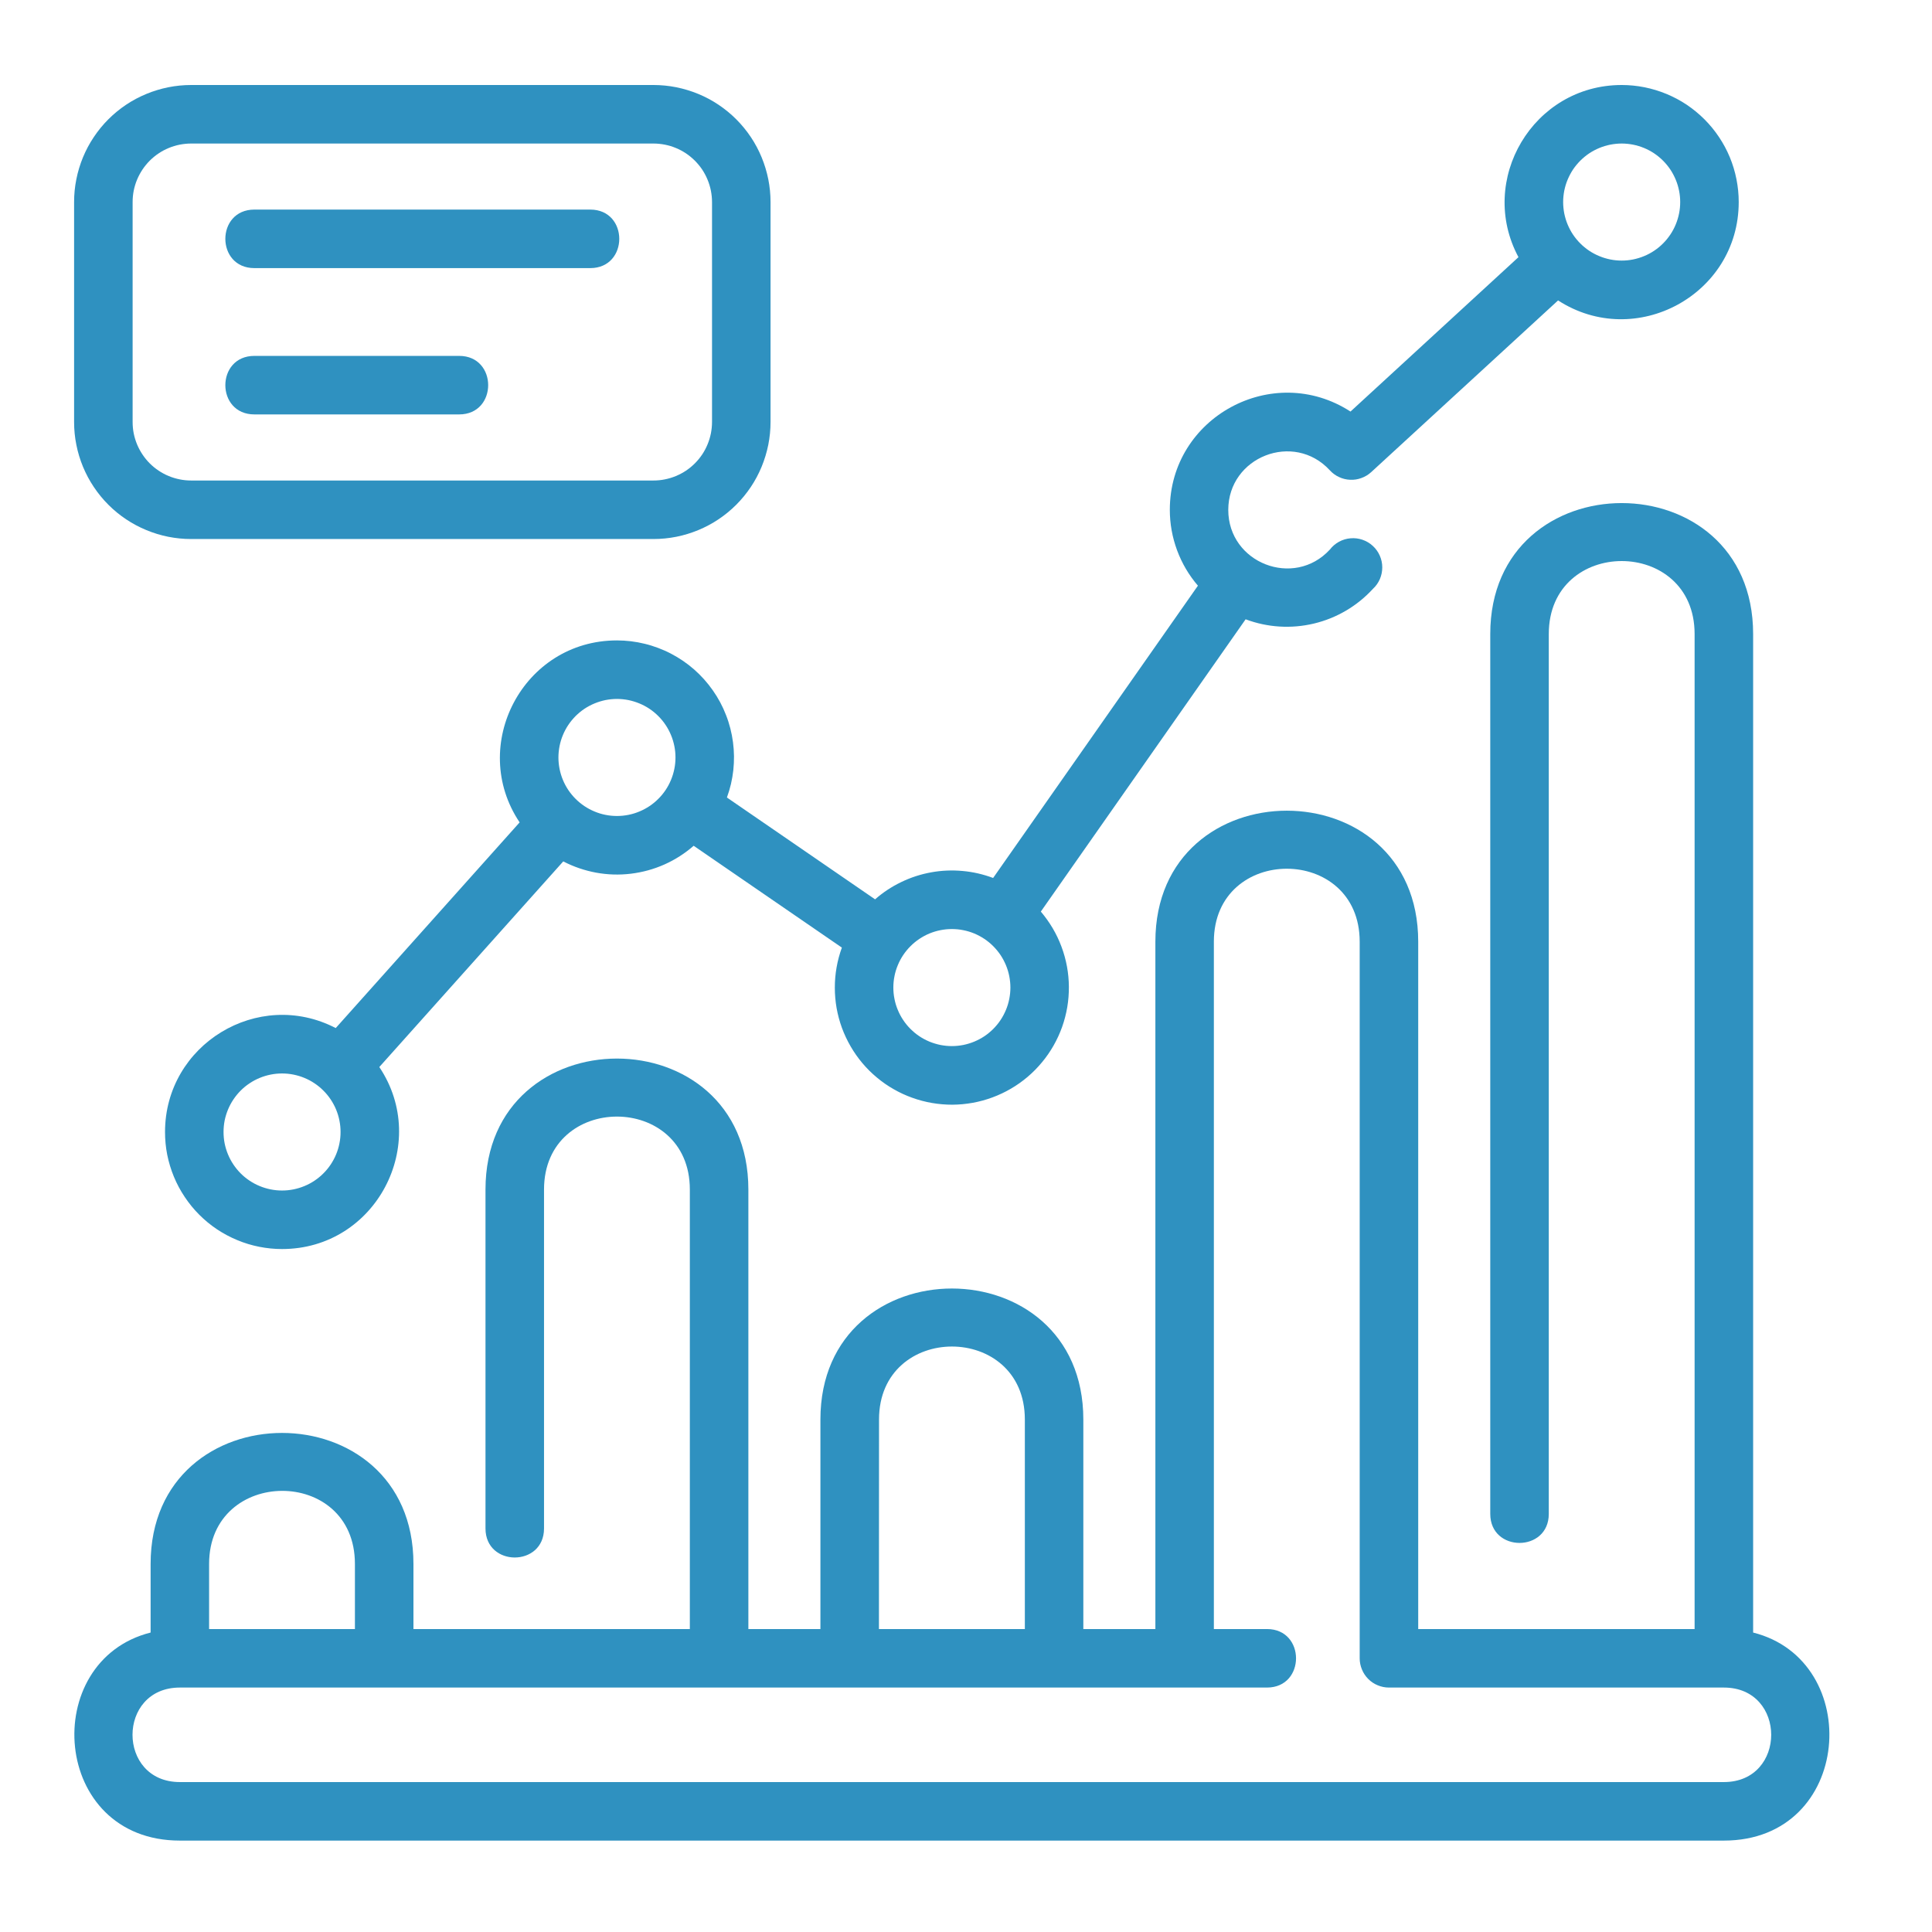
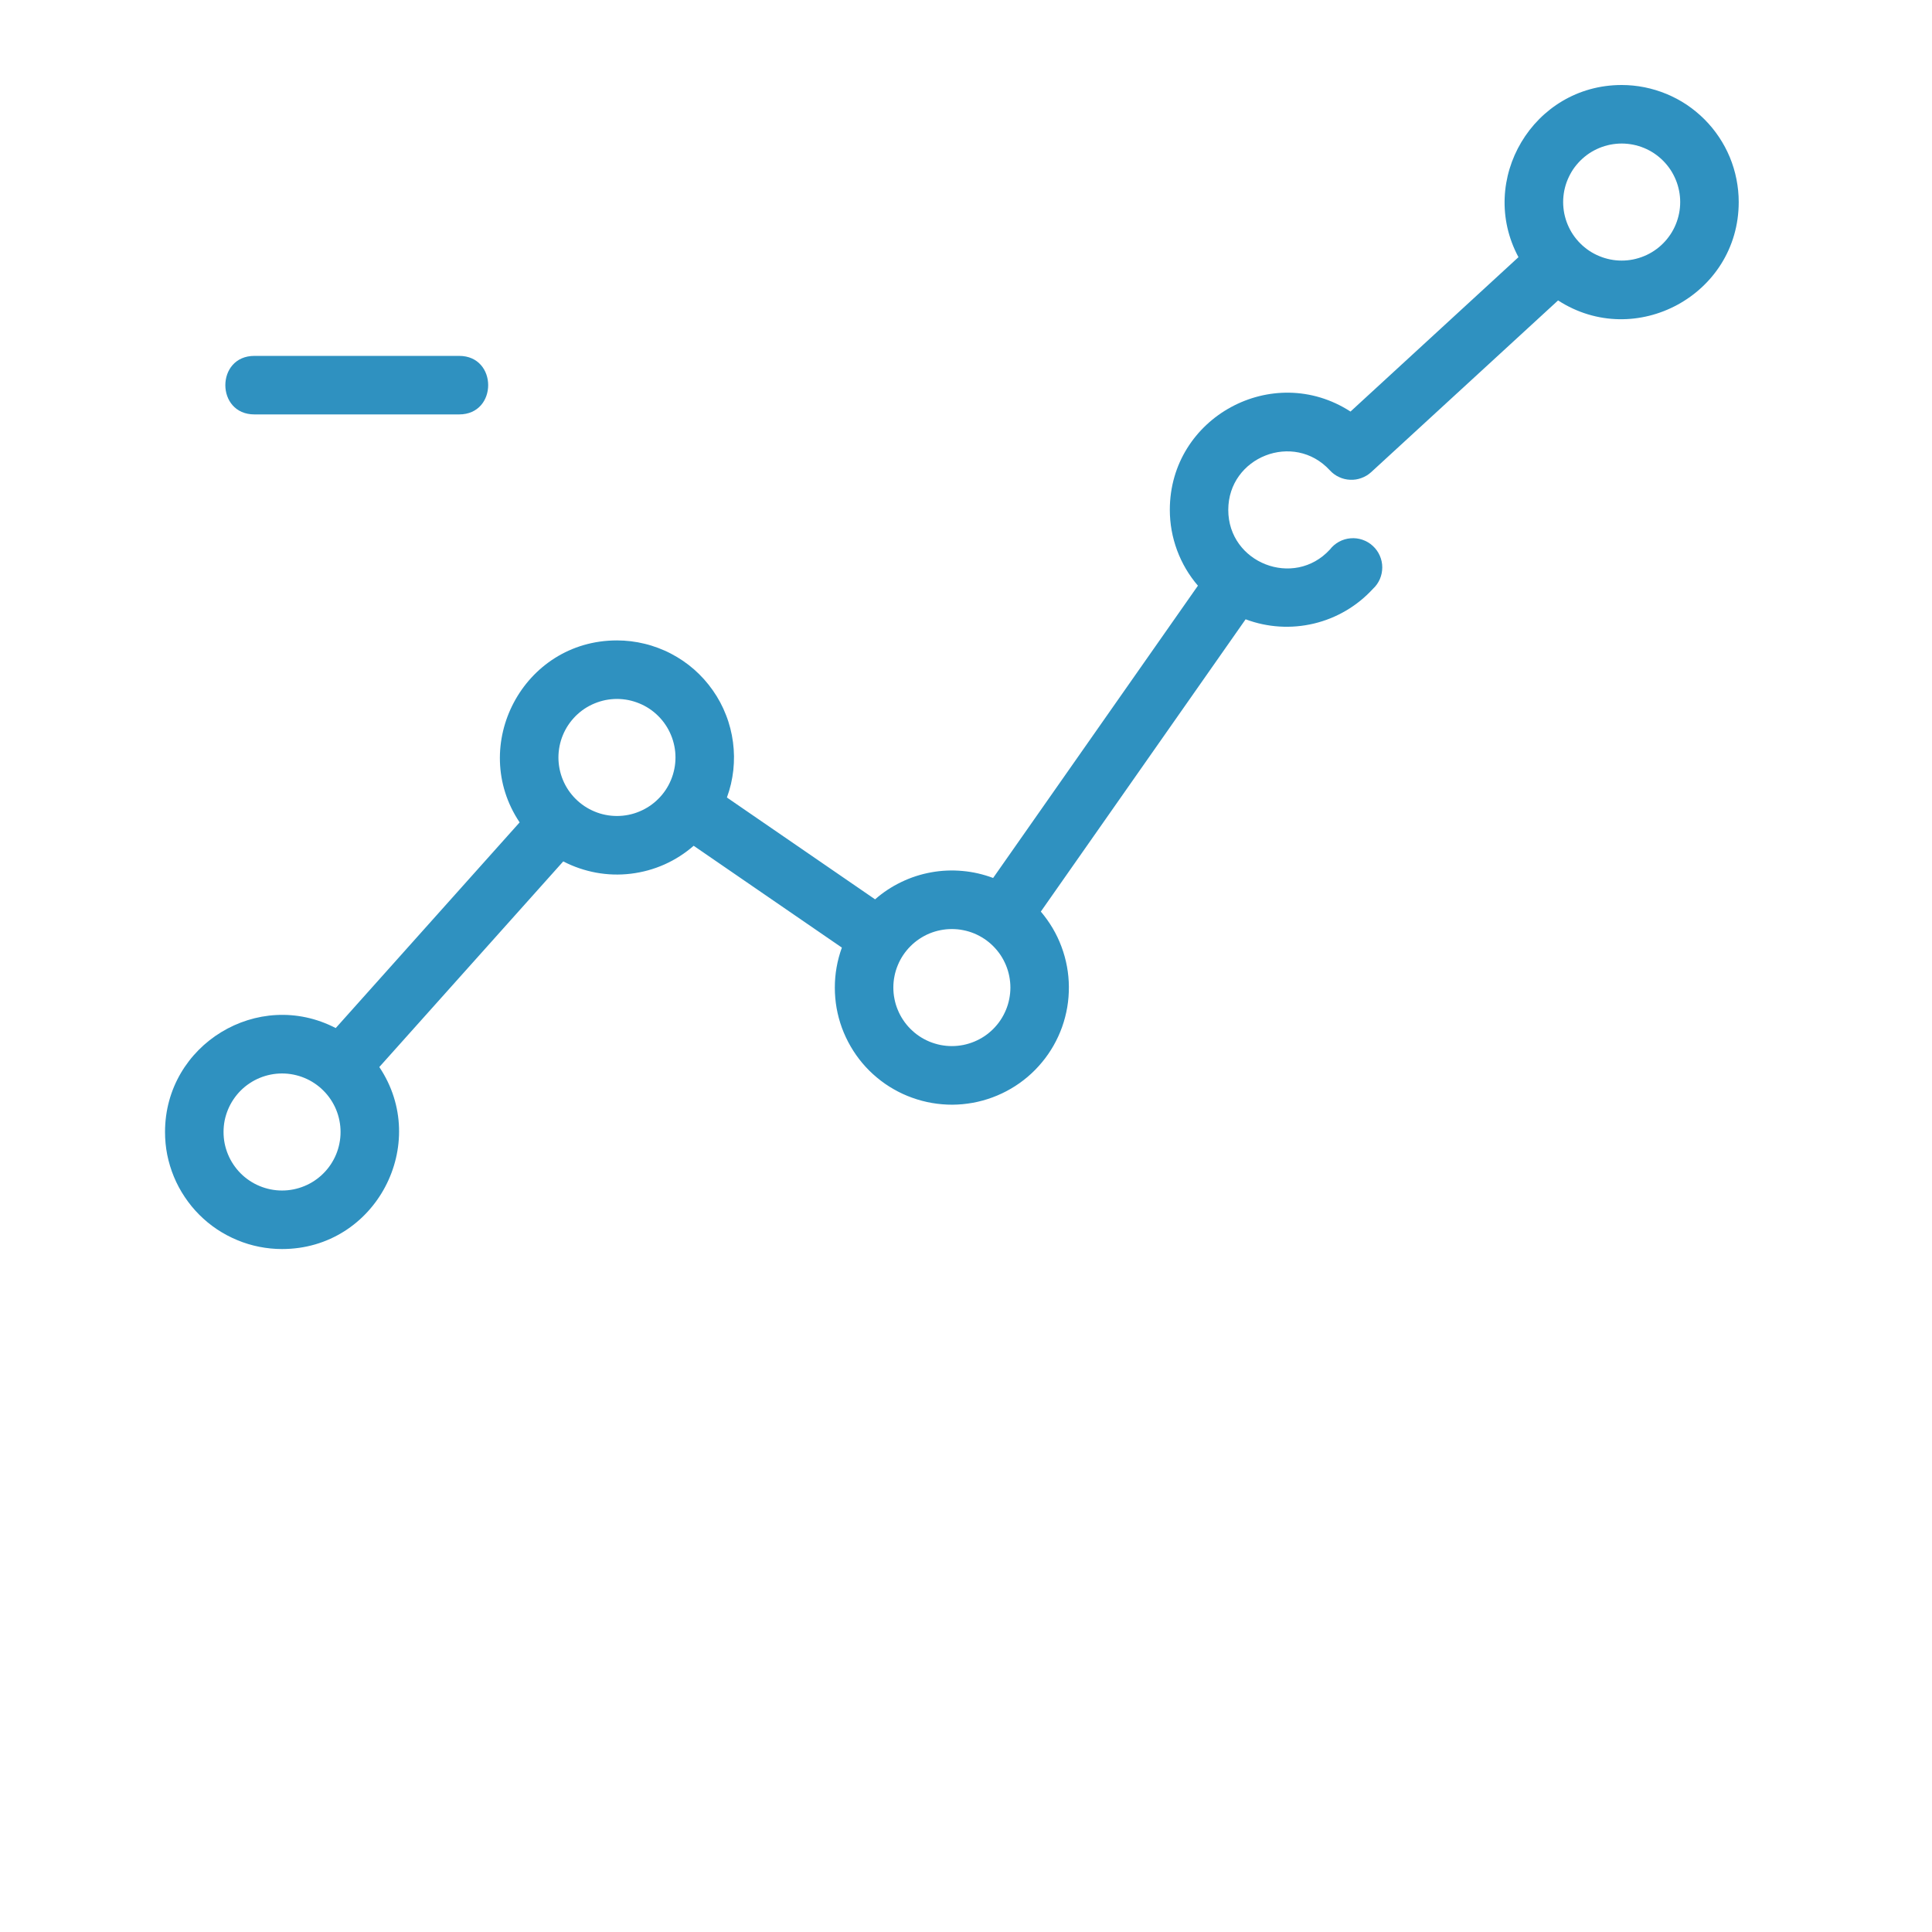
<svg xmlns="http://www.w3.org/2000/svg" width="250" zoomAndPan="magnify" viewBox="0 0 187.5 187.5" height="250" preserveAspectRatio="xMidYMid meet" version="1.2">
  <defs>
    <clipPath id="a3de50f8de">
      <path d="M 7 48 L 178 48 L 178 178.711 L 7 178.711 Z M 7 48 " />
    </clipPath>
    <clipPath id="fc2e590d6f">
      <path d="M 16 8.168 L 169 8.168 L 169 122 L 16 122 Z M 16 8.168 " />
    </clipPath>
    <clipPath id="22607e6453">
-       <path d="M 7 8.168 L 75 8.168 L 75 53 L 7 53 Z M 7 8.168 " />
+       <path d="M 7 8.168 L 75 53 L 7 53 Z M 7 8.168 " />
    </clipPath>
  </defs>
  <g id="9e85777529">
    <g clip-rule="nonzero" clip-path="url(#a3de50f8de)">
-       <path style=" stroke:none;fill-rule:nonzero;fill:#2f91c0;fill-opacity:1;" d="M 170.141 158.438 L 170.141 61.535 C 170.141 44.586 144.629 44.586 144.629 61.535 L 144.629 146.922 C 144.629 150.68 150.309 150.68 150.309 146.922 L 150.309 61.531 C 150.309 52.09 164.461 52.09 164.461 61.531 L 164.461 158.098 L 137.637 158.098 L 137.637 91.391 C 137.637 74.438 112.129 74.438 112.129 91.391 L 112.129 158.098 L 105.137 158.098 L 105.137 137.762 C 105.137 120.812 79.621 120.812 79.621 137.762 L 79.621 158.098 L 72.629 158.098 L 72.629 115.445 C 72.629 98.496 47.117 98.496 47.117 115.445 L 47.117 148.336 C 47.117 152.094 52.797 152.094 52.797 148.336 L 52.797 115.445 C 52.797 106.004 66.949 106.004 66.949 115.445 L 66.949 158.098 L 40.125 158.098 L 40.125 151.777 C 40.125 134.828 14.617 134.828 14.617 151.777 L 14.617 158.438 C 3.773 161.168 4.953 178.629 17.457 178.629 L 167.301 178.629 C 179.828 178.629 180.965 161.16 170.141 158.438 Z M 85.309 137.762 C 85.309 128.32 99.461 128.32 99.461 137.762 L 99.461 158.098 L 85.301 158.098 Z M 34.445 151.777 L 34.445 158.098 L 20.293 158.098 L 20.293 151.777 C 20.293 142.375 34.445 142.277 34.445 151.777 Z M 167.301 172.949 L 17.457 172.949 C 11.328 172.949 11.328 163.777 17.457 163.777 L 122.961 163.777 C 126.719 163.777 126.719 158.098 122.961 158.098 L 117.805 158.098 L 117.805 91.391 C 117.805 81.949 131.957 81.949 131.957 91.391 L 131.957 160.938 C 131.957 161.312 132.031 161.676 132.176 162.023 C 132.32 162.371 132.523 162.68 132.789 162.945 C 133.055 163.211 133.363 163.418 133.711 163.559 C 134.059 163.703 134.422 163.777 134.797 163.777 L 167.301 163.777 C 173.426 163.777 173.426 172.949 167.301 172.949 Z M 167.301 172.949 " />
-     </g>
+       </g>
    <g clip-rule="nonzero" clip-path="url(#fc2e590d6f)">
      <path style=" stroke:none;fill-rule:nonzero;fill:#2f91c0;fill-opacity:1;" d="M 84.926 87.281 L 70.547 77.398 C 70.703 76.973 70.832 76.535 70.938 76.094 C 71.039 75.652 71.117 75.203 71.168 74.75 C 71.215 74.297 71.238 73.844 71.234 73.391 C 71.23 72.934 71.195 72.484 71.137 72.031 C 71.078 71.582 70.992 71.133 70.879 70.695 C 70.766 70.254 70.629 69.82 70.461 69.398 C 70.297 68.973 70.109 68.559 69.895 68.16 C 69.68 67.758 69.441 67.371 69.18 67 C 68.918 66.625 68.637 66.27 68.332 65.93 C 68.031 65.594 67.707 65.273 67.367 64.973 C 67.023 64.672 66.664 64.395 66.289 64.137 C 65.914 63.883 65.523 63.648 65.121 63.438 C 64.719 63.227 64.301 63.043 63.875 62.883 C 63.449 62.723 63.016 62.586 62.574 62.48 C 62.133 62.371 61.688 62.289 61.234 62.234 C 60.785 62.18 60.332 62.152 59.875 62.152 C 50.758 62.152 45.441 72.363 50.43 79.812 L 32.582 99.773 C 25.051 95.867 16.016 101.371 16.016 109.859 C 16.016 110.605 16.086 111.344 16.23 112.074 C 16.379 112.809 16.594 113.516 16.879 114.207 C 17.164 114.895 17.516 115.551 17.93 116.168 C 18.344 116.789 18.812 117.363 19.34 117.891 C 19.867 118.418 20.441 118.891 21.062 119.305 C 21.684 119.719 22.336 120.066 23.027 120.352 C 23.715 120.641 24.426 120.855 25.156 121 C 25.887 121.145 26.625 121.219 27.371 121.219 C 36.488 121.219 41.805 111.008 36.812 103.555 L 54.664 83.598 C 55.672 84.121 56.738 84.484 57.855 84.691 C 58.973 84.895 60.098 84.93 61.227 84.793 C 62.355 84.656 63.441 84.359 64.48 83.898 C 65.52 83.434 66.465 82.828 67.32 82.082 L 81.703 91.965 C 81.477 92.586 81.305 93.227 81.191 93.879 C 81.074 94.535 81.02 95.191 81.02 95.855 C 81.02 96.52 81.078 97.18 81.191 97.832 C 81.309 98.488 81.48 99.125 81.707 99.75 C 81.938 100.375 82.219 100.973 82.551 101.547 C 82.883 102.121 83.262 102.664 83.691 103.172 C 84.117 103.68 84.586 104.145 85.098 104.57 C 85.605 104.996 86.148 105.375 86.727 105.703 C 87.301 106.035 87.902 106.312 88.527 106.535 C 89.152 106.762 89.793 106.93 90.445 107.043 C 91.102 107.156 91.758 107.211 92.422 107.211 C 93.086 107.207 93.746 107.145 94.398 107.027 C 95.051 106.91 95.691 106.734 96.312 106.504 C 96.938 106.273 97.535 105.992 98.109 105.656 C 98.68 105.324 99.219 104.941 99.727 104.512 C 100.234 104.082 100.699 103.609 101.121 103.098 C 101.547 102.59 101.922 102.043 102.25 101.469 C 102.578 100.891 102.855 100.289 103.078 99.664 C 103.301 99.039 103.465 98.398 103.578 97.742 C 103.688 97.086 103.738 96.43 103.734 95.766 C 103.73 95.102 103.668 94.441 103.547 93.789 C 103.426 93.137 103.25 92.5 103.016 91.875 C 102.785 91.254 102.5 90.656 102.164 90.086 C 101.824 89.512 101.441 88.977 101.012 88.469 L 120.887 60.102 C 121.945 60.5 123.043 60.734 124.172 60.805 C 125.301 60.875 126.414 60.777 127.516 60.516 C 128.613 60.254 129.652 59.836 130.629 59.262 C 131.605 58.688 132.473 57.984 133.238 57.152 C 133.531 56.883 133.754 56.566 133.914 56.203 C 134.07 55.84 134.148 55.457 134.148 55.062 C 134.148 54.664 134.066 54.285 133.906 53.922 C 133.746 53.559 133.52 53.246 133.227 52.977 C 132.934 52.707 132.602 52.512 132.227 52.383 C 131.848 52.254 131.465 52.207 131.07 52.242 C 130.672 52.273 130.301 52.387 129.953 52.574 C 129.605 52.766 129.309 53.016 129.066 53.332 C 125.578 57.129 119.203 54.645 119.203 49.488 C 119.203 44.336 125.562 41.836 129.066 45.648 C 129.32 45.926 129.617 46.145 129.961 46.301 C 130.301 46.461 130.66 46.547 131.035 46.562 C 131.414 46.578 131.777 46.523 132.129 46.391 C 132.484 46.262 132.801 46.07 133.078 45.816 L 151.211 29.156 C 158.719 34.016 168.742 28.613 168.742 19.609 C 168.742 18.863 168.668 18.125 168.523 17.395 C 168.379 16.664 168.164 15.953 167.879 15.262 C 167.594 14.574 167.242 13.918 166.828 13.301 C 166.414 12.68 165.941 12.105 165.414 11.578 C 164.887 11.051 164.312 10.582 163.695 10.164 C 163.074 9.75 162.418 9.402 161.73 9.117 C 161.043 8.832 160.332 8.617 159.598 8.469 C 158.867 8.324 158.129 8.25 157.383 8.25 C 148.781 8.25 143.352 17.48 147.367 24.957 L 131.066 39.941 C 123.527 35.066 113.531 40.492 113.531 49.473 C 113.531 50.824 113.766 52.133 114.234 53.402 C 114.703 54.668 115.379 55.816 116.258 56.84 L 96.383 85.207 C 95.422 84.848 94.434 84.617 93.41 84.527 C 92.391 84.434 91.375 84.477 90.367 84.66 C 89.355 84.844 88.391 85.156 87.469 85.602 C 86.543 86.047 85.695 86.605 84.926 87.281 Z M 157.383 13.93 C 157.758 13.93 158.125 13.969 158.492 14.039 C 158.855 14.113 159.211 14.219 159.559 14.363 C 159.902 14.504 160.23 14.68 160.539 14.887 C 160.848 15.094 161.137 15.332 161.398 15.594 C 161.664 15.859 161.898 16.145 162.105 16.453 C 162.312 16.766 162.488 17.094 162.629 17.438 C 162.773 17.781 162.879 18.137 162.953 18.504 C 163.027 18.867 163.062 19.238 163.062 19.609 C 163.062 19.984 163.027 20.352 162.953 20.719 C 162.879 21.082 162.773 21.438 162.629 21.785 C 162.488 22.129 162.312 22.457 162.105 22.766 C 161.898 23.074 161.664 23.363 161.398 23.625 C 161.137 23.891 160.848 24.125 160.539 24.332 C 160.23 24.539 159.902 24.715 159.559 24.855 C 159.211 25 158.855 25.105 158.492 25.18 C 158.125 25.254 157.758 25.289 157.383 25.289 C 157.012 25.289 156.641 25.254 156.277 25.18 C 155.91 25.105 155.555 25 155.211 24.855 C 154.867 24.715 154.539 24.539 154.227 24.332 C 153.918 24.125 153.633 23.891 153.367 23.625 C 153.105 23.363 152.867 23.074 152.66 22.766 C 152.453 22.457 152.281 22.129 152.137 21.785 C 151.992 21.438 151.887 21.082 151.812 20.719 C 151.742 20.352 151.703 19.984 151.703 19.609 C 151.703 19.238 151.742 18.867 151.812 18.504 C 151.887 18.137 151.992 17.781 152.137 17.438 C 152.281 17.094 152.453 16.766 152.66 16.453 C 152.867 16.145 153.105 15.859 153.367 15.594 C 153.633 15.332 153.918 15.094 154.227 14.887 C 154.539 14.68 154.867 14.504 155.211 14.363 C 155.555 14.219 155.91 14.113 156.277 14.039 C 156.641 13.969 157.012 13.93 157.383 13.93 Z M 27.371 115.539 C 27 115.539 26.629 115.504 26.266 115.43 C 25.898 115.355 25.543 115.25 25.199 115.105 C 24.855 114.965 24.527 114.789 24.219 114.582 C 23.906 114.375 23.621 114.141 23.355 113.875 C 23.094 113.613 22.859 113.324 22.652 113.016 C 22.441 112.703 22.27 112.379 22.125 112.031 C 21.984 111.688 21.875 111.332 21.801 110.969 C 21.73 110.602 21.695 110.234 21.695 109.859 C 21.695 109.488 21.73 109.117 21.801 108.75 C 21.875 108.387 21.984 108.031 22.125 107.688 C 22.27 107.34 22.441 107.016 22.652 106.703 C 22.859 106.395 23.094 106.105 23.355 105.844 C 23.621 105.578 23.906 105.344 24.219 105.137 C 24.527 104.93 24.855 104.754 25.199 104.613 C 25.543 104.469 25.898 104.363 26.266 104.289 C 26.629 104.215 27 104.18 27.371 104.18 C 27.746 104.18 28.113 104.215 28.48 104.289 C 28.848 104.363 29.203 104.469 29.547 104.613 C 29.891 104.754 30.219 104.93 30.527 105.137 C 30.836 105.344 31.125 105.578 31.387 105.844 C 31.652 106.105 31.887 106.395 32.094 106.703 C 32.301 107.016 32.477 107.34 32.621 107.688 C 32.762 108.031 32.871 108.387 32.941 108.75 C 33.016 109.117 33.051 109.488 33.051 109.859 C 33.051 110.234 33.016 110.602 32.941 110.969 C 32.871 111.332 32.762 111.688 32.621 112.031 C 32.477 112.379 32.301 112.703 32.094 113.016 C 31.887 113.324 31.652 113.613 31.387 113.875 C 31.125 114.141 30.836 114.375 30.527 114.582 C 30.219 114.789 29.891 114.965 29.547 115.105 C 29.203 115.25 28.848 115.355 28.48 115.43 C 28.113 115.504 27.746 115.539 27.371 115.539 Z M 59.875 79.191 C 59.504 79.191 59.133 79.156 58.766 79.082 C 58.402 79.012 58.047 78.902 57.703 78.758 C 57.359 78.617 57.031 78.441 56.719 78.234 C 56.41 78.027 56.125 77.793 55.859 77.527 C 55.598 77.266 55.359 76.977 55.152 76.668 C 54.945 76.359 54.77 76.031 54.629 75.688 C 54.484 75.34 54.379 74.988 54.305 74.621 C 54.234 74.254 54.195 73.887 54.195 73.512 C 54.195 73.141 54.234 72.77 54.305 72.406 C 54.379 72.039 54.484 71.684 54.629 71.34 C 54.77 70.996 54.945 70.668 55.152 70.359 C 55.359 70.047 55.598 69.762 55.859 69.496 C 56.125 69.234 56.41 68.996 56.719 68.789 C 57.031 68.582 57.359 68.41 57.703 68.266 C 58.047 68.125 58.402 68.016 58.766 67.941 C 59.133 67.871 59.504 67.832 59.875 67.832 C 60.25 67.832 60.617 67.871 60.984 67.941 C 61.348 68.016 61.703 68.125 62.047 68.266 C 62.395 68.41 62.719 68.582 63.031 68.789 C 63.34 68.996 63.629 69.234 63.891 69.496 C 64.156 69.762 64.391 70.047 64.598 70.359 C 64.805 70.668 64.98 70.996 65.121 71.34 C 65.266 71.684 65.371 72.039 65.445 72.406 C 65.52 72.77 65.555 73.141 65.555 73.512 C 65.555 73.887 65.52 74.254 65.445 74.621 C 65.371 74.988 65.266 75.34 65.121 75.688 C 64.98 76.031 64.805 76.359 64.598 76.668 C 64.391 76.977 64.156 77.266 63.891 77.527 C 63.629 77.793 63.34 78.027 63.031 78.234 C 62.719 78.441 62.395 78.617 62.047 78.758 C 61.703 78.902 61.348 79.012 60.984 79.082 C 60.617 79.156 60.25 79.191 59.875 79.191 Z M 92.379 101.523 C 92.004 101.523 91.637 101.484 91.27 101.414 C 90.906 101.34 90.551 101.23 90.203 101.09 C 89.859 100.945 89.531 100.773 89.223 100.566 C 88.914 100.359 88.625 100.121 88.363 99.859 C 88.098 99.594 87.863 99.309 87.656 98.996 C 87.449 98.688 87.273 98.359 87.133 98.016 C 86.988 97.672 86.879 97.316 86.809 96.949 C 86.734 96.586 86.699 96.215 86.699 95.844 C 86.699 95.469 86.734 95.102 86.809 94.734 C 86.879 94.367 86.988 94.016 87.133 93.668 C 87.273 93.324 87.449 92.996 87.656 92.688 C 87.863 92.379 88.098 92.09 88.363 91.828 C 88.625 91.562 88.914 91.328 89.223 91.121 C 89.531 90.914 89.859 90.738 90.203 90.594 C 90.551 90.453 90.906 90.344 91.27 90.273 C 91.637 90.199 92.004 90.164 92.379 90.164 C 92.75 90.164 93.121 90.199 93.484 90.273 C 93.852 90.344 94.207 90.453 94.551 90.594 C 94.895 90.738 95.223 90.914 95.535 91.121 C 95.844 91.328 96.129 91.562 96.395 91.828 C 96.656 92.09 96.895 92.379 97.102 92.688 C 97.309 92.996 97.48 93.324 97.625 93.668 C 97.77 94.016 97.875 94.367 97.949 94.734 C 98.02 95.102 98.059 95.469 98.059 95.844 C 98.059 96.215 98.02 96.586 97.949 96.949 C 97.875 97.316 97.77 97.672 97.625 98.016 C 97.48 98.359 97.309 98.688 97.102 98.996 C 96.895 99.309 96.656 99.594 96.395 99.859 C 96.129 100.121 95.844 100.359 95.535 100.566 C 95.223 100.773 94.895 100.945 94.551 101.09 C 94.207 101.23 93.852 101.34 93.484 101.414 C 93.121 101.484 92.75 101.523 92.379 101.523 Z M 92.379 101.523 " />
    </g>
    <g clip-rule="nonzero" clip-path="url(#22607e6453)">
-       <path style=" stroke:none;fill-rule:nonzero;fill:#2f91c0;fill-opacity:1;" d="M 18.547 52.312 L 63.422 52.312 C 64.168 52.312 64.906 52.238 65.637 52.094 C 66.367 51.949 67.078 51.73 67.77 51.445 C 68.457 51.16 69.113 50.812 69.73 50.398 C 70.352 49.984 70.926 49.512 71.453 48.984 C 71.98 48.457 72.449 47.883 72.867 47.262 C 73.281 46.645 73.629 45.988 73.914 45.301 C 74.199 44.609 74.414 43.902 74.562 43.168 C 74.707 42.438 74.781 41.699 74.781 40.953 L 74.781 19.609 C 74.781 18.863 74.707 18.125 74.562 17.395 C 74.414 16.664 74.199 15.953 73.914 15.262 C 73.629 14.574 73.281 13.918 72.867 13.301 C 72.449 12.68 71.98 12.105 71.453 11.578 C 70.926 11.051 70.352 10.582 69.73 10.164 C 69.113 9.75 68.457 9.402 67.77 9.117 C 67.078 8.832 66.367 8.617 65.637 8.469 C 64.906 8.324 64.168 8.25 63.422 8.25 L 18.547 8.25 C 17.801 8.25 17.062 8.324 16.332 8.469 C 15.602 8.617 14.891 8.832 14.203 9.117 C 13.512 9.402 12.859 9.75 12.238 10.164 C 11.617 10.582 11.043 11.051 10.516 11.578 C 9.988 12.105 9.52 12.68 9.105 13.301 C 8.691 13.918 8.34 14.574 8.055 15.262 C 7.77 15.953 7.555 16.664 7.41 17.395 C 7.262 18.125 7.191 18.863 7.191 19.609 L 7.191 40.953 C 7.191 41.699 7.262 42.438 7.41 43.168 C 7.555 43.902 7.77 44.609 8.055 45.301 C 8.34 45.988 8.691 46.645 9.105 47.262 C 9.52 47.883 9.988 48.457 10.516 48.984 C 11.043 49.512 11.617 49.984 12.238 50.398 C 12.859 50.812 13.512 51.16 14.203 51.445 C 14.891 51.73 15.602 51.949 16.332 52.094 C 17.062 52.238 17.801 52.312 18.547 52.312 Z M 12.871 19.609 C 12.871 19.238 12.906 18.867 12.977 18.504 C 13.051 18.137 13.16 17.781 13.301 17.438 C 13.445 17.094 13.621 16.766 13.828 16.453 C 14.035 16.145 14.27 15.859 14.531 15.594 C 14.797 15.332 15.082 15.094 15.395 14.887 C 15.703 14.68 16.031 14.504 16.375 14.363 C 16.719 14.219 17.074 14.113 17.441 14.039 C 17.805 13.969 18.176 13.93 18.547 13.93 L 63.422 13.93 C 63.793 13.93 64.164 13.969 64.527 14.039 C 64.895 14.113 65.25 14.219 65.594 14.363 C 65.938 14.504 66.266 14.68 66.578 14.887 C 66.887 15.094 67.172 15.332 67.438 15.594 C 67.699 15.859 67.938 16.145 68.145 16.453 C 68.352 16.766 68.527 17.094 68.668 17.438 C 68.812 17.781 68.918 18.137 68.992 18.504 C 69.062 18.867 69.102 19.238 69.102 19.609 L 69.102 40.953 C 69.102 41.324 69.062 41.695 68.992 42.062 C 68.918 42.426 68.812 42.781 68.668 43.125 C 68.527 43.473 68.352 43.797 68.145 44.109 C 67.938 44.418 67.699 44.707 67.438 44.969 C 67.172 45.234 66.887 45.469 66.578 45.676 C 66.266 45.883 65.938 46.059 65.594 46.199 C 65.25 46.344 64.895 46.449 64.527 46.523 C 64.164 46.598 63.793 46.633 63.422 46.633 L 18.547 46.633 C 18.176 46.633 17.805 46.598 17.441 46.523 C 17.074 46.449 16.719 46.344 16.375 46.199 C 16.031 46.059 15.703 45.883 15.395 45.676 C 15.082 45.469 14.797 45.234 14.531 44.969 C 14.27 44.707 14.035 44.418 13.828 44.109 C 13.621 43.797 13.445 43.473 13.301 43.125 C 13.16 42.781 13.051 42.426 12.977 42.062 C 12.906 41.695 12.871 41.324 12.871 40.953 Z M 12.871 19.609 " />
-     </g>
-     <path style=" stroke:none;fill-rule:nonzero;fill:#2f91c0;fill-opacity:1;" d="M 24.688 26.02 L 57.285 26.02 C 61.039 26.02 61.039 20.34 57.285 20.34 L 24.688 20.34 C 20.93 20.34 20.93 26.02 24.688 26.02 Z M 24.688 26.02 " />
+       </g>
    <path style=" stroke:none;fill-rule:nonzero;fill:#2f91c0;fill-opacity:1;" d="M 24.688 40.219 L 44.562 40.219 C 48.316 40.219 48.316 34.539 44.562 34.539 L 24.688 34.539 C 20.93 34.539 20.93 40.219 24.688 40.219 Z M 24.688 40.219 " />
  </g>
</svg>